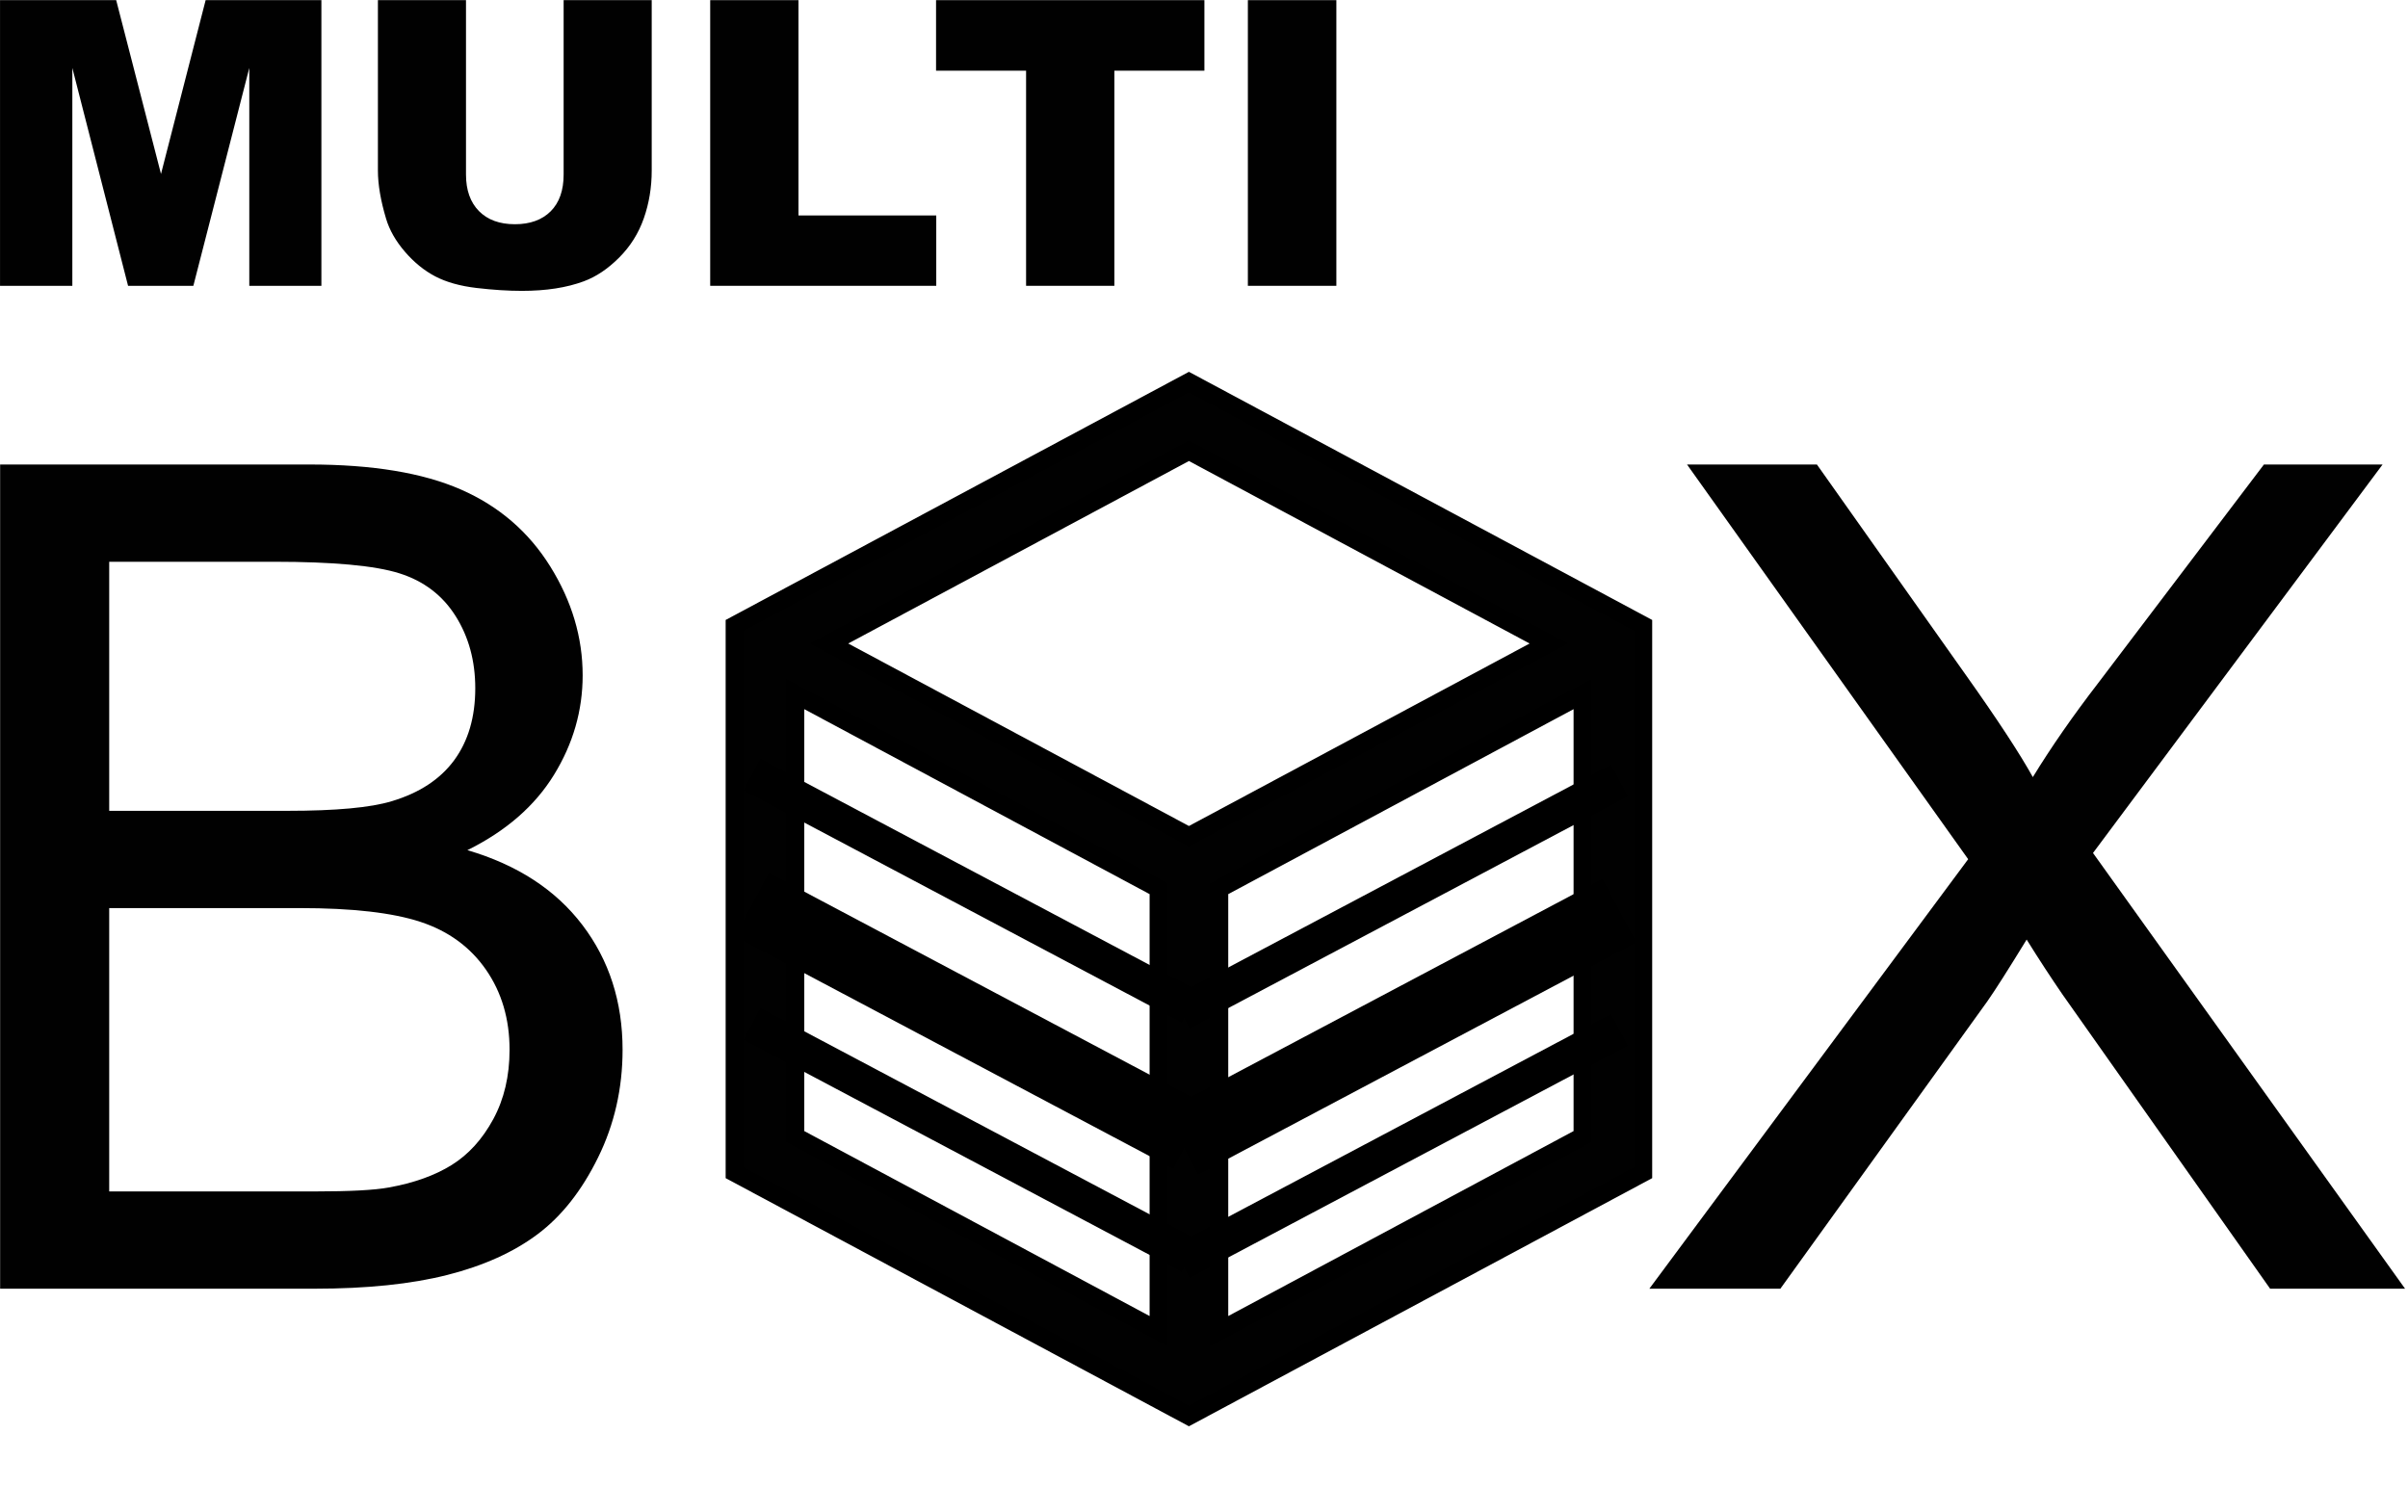
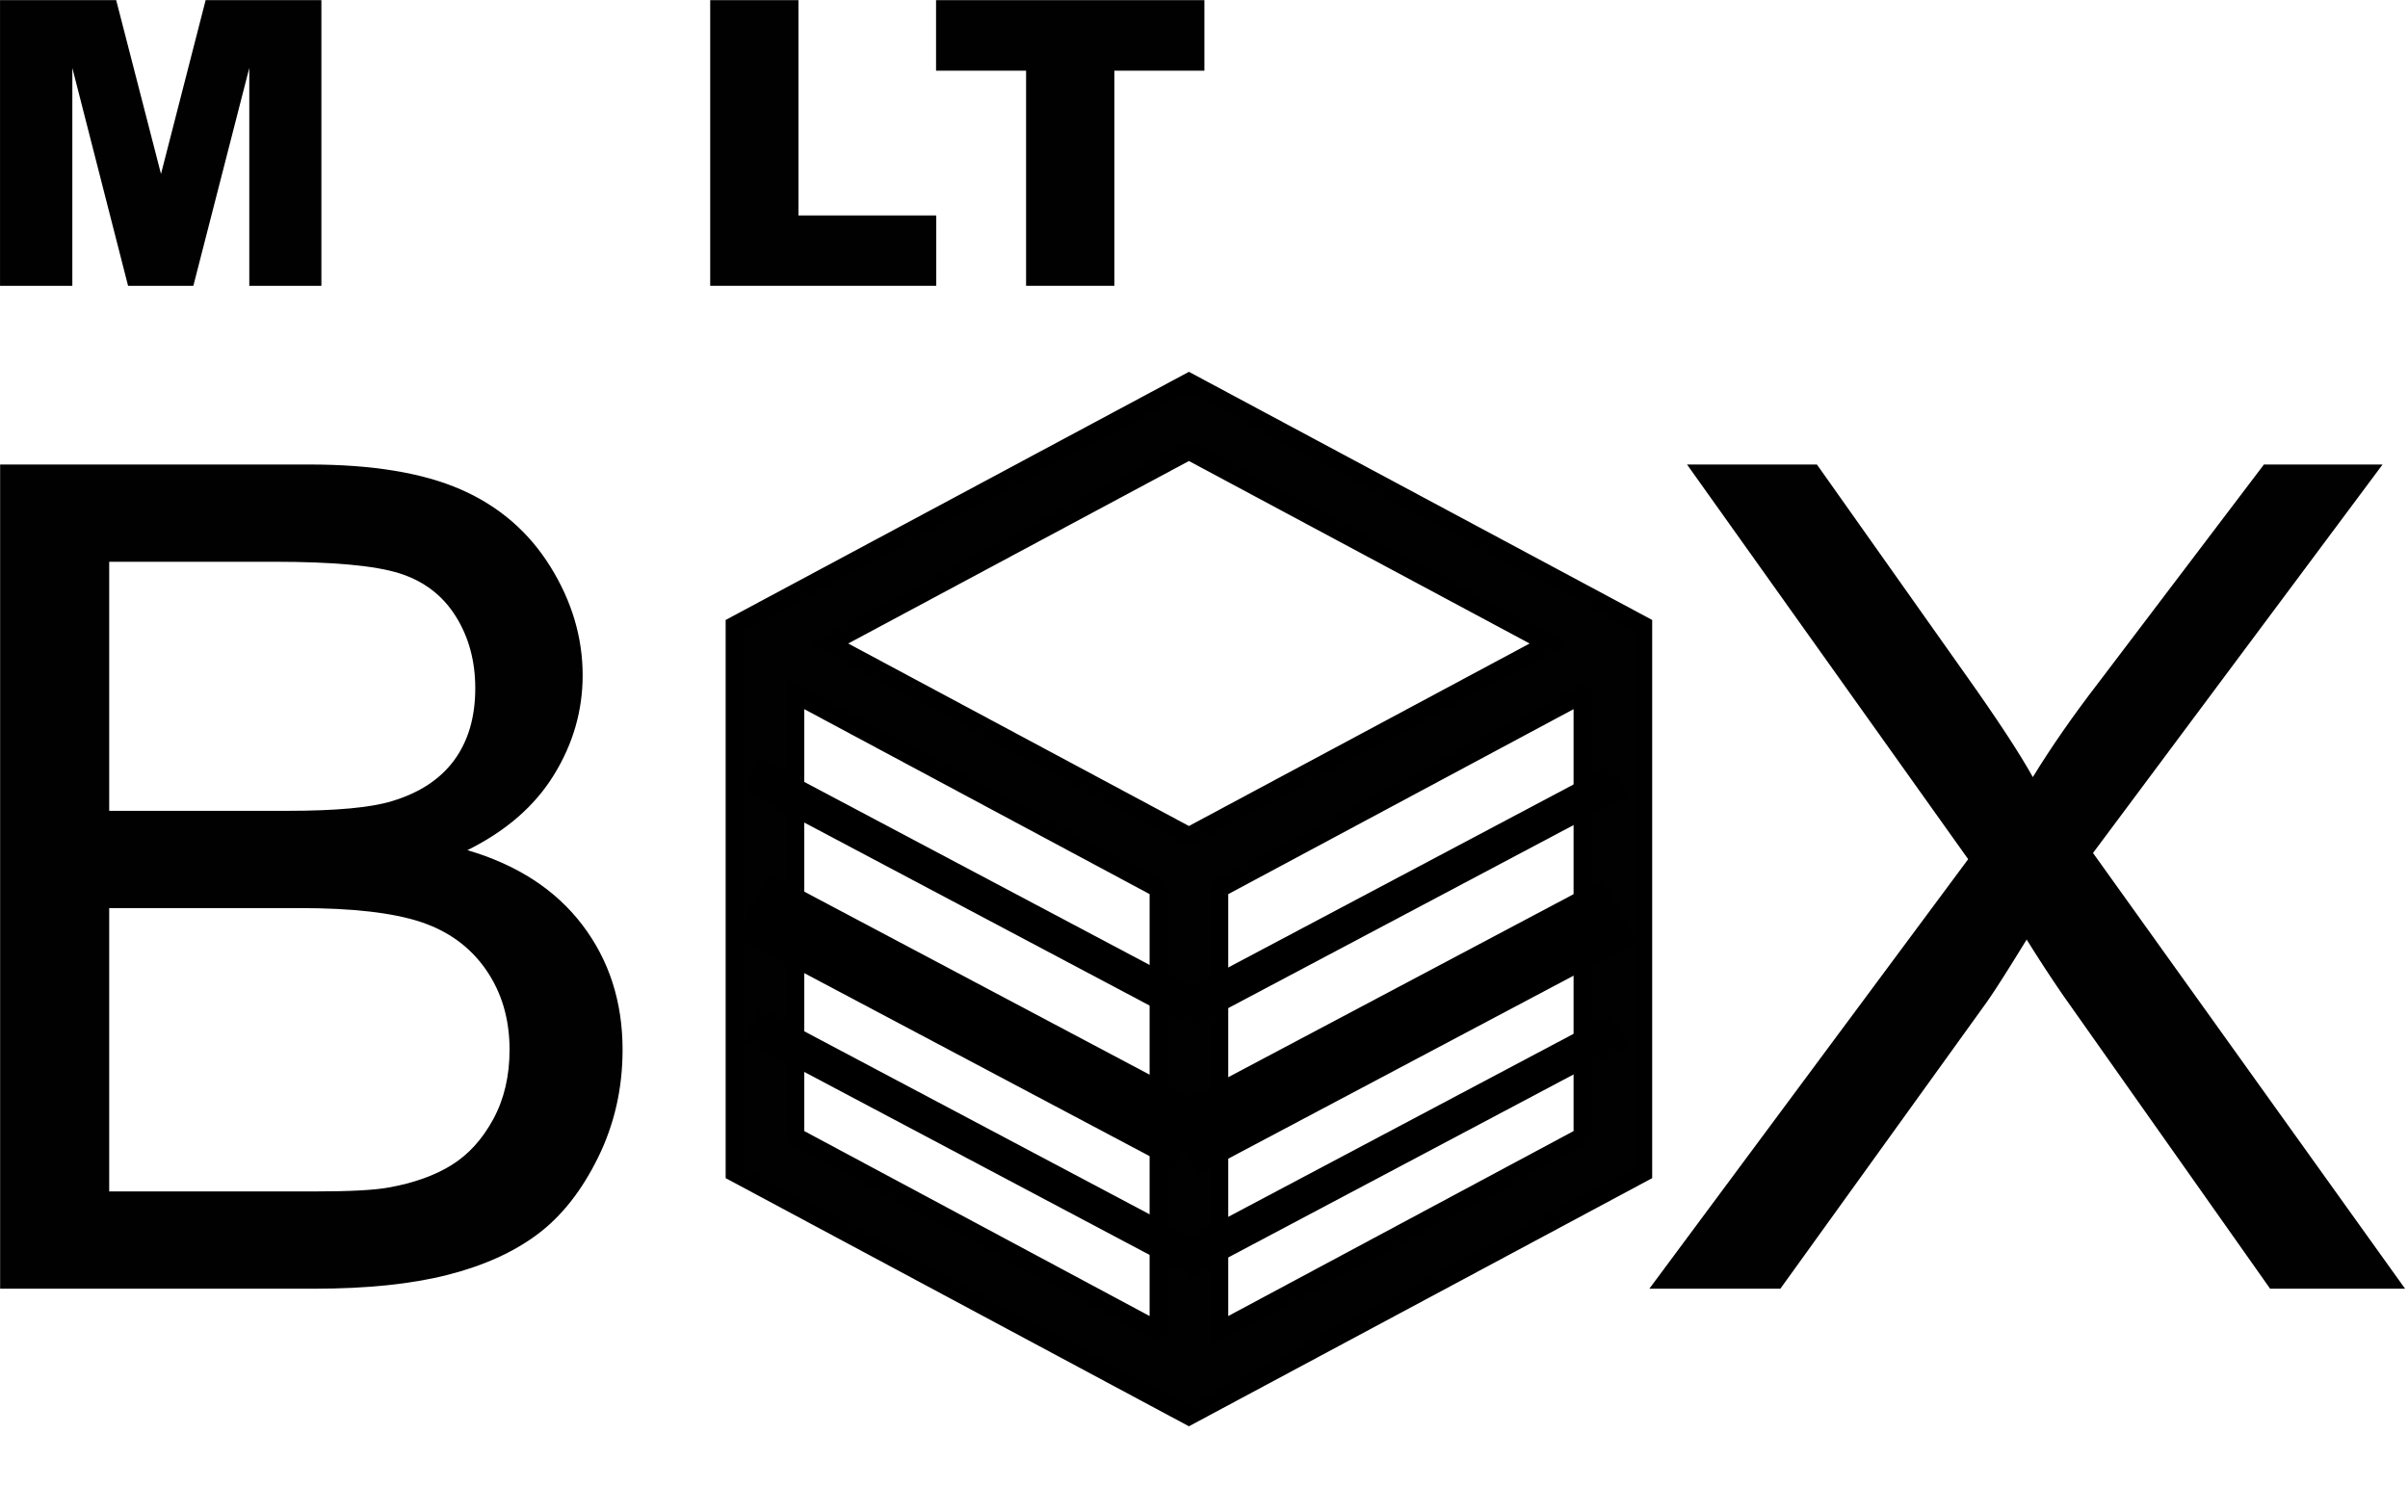
<svg xmlns="http://www.w3.org/2000/svg" width="100%" height="100%" viewBox="0 0 320 201" version="1.1" xml:space="preserve" style="fill-rule:evenodd;clip-rule:evenodd;stroke-miterlimit:10;">
  <g transform="matrix(1,0,0,1,-3837.69,-163.35)">
    <g transform="matrix(2.667,0,0,2.667,3775.75,0)">
      <path d="M23.226,61.256L29.014,61.256L31.247,69.918L33.471,61.256L39.239,61.256L39.239,75.492L35.646,75.492L35.646,64.635L32.859,75.492L29.606,75.492L26.829,64.635L26.829,75.492L23.226,75.492L23.226,61.256Z" style="fill:rgb(1,1,1);fill-rule:nonzero;" />
-       <path d="M51.309,61.256L55.698,61.256L55.698,69.743C55.698,70.585 55.567,71.379 55.305,72.127C55.043,72.875 54.632,73.529 54.072,74.089C53.512,74.649 52.925,75.042 52.309,75.269C51.455,75.586 50.429,75.744 49.231,75.744C48.539,75.744 47.783,75.696 46.964,75.599C46.145,75.502 45.46,75.309 44.91,75.021C44.36,74.733 43.856,74.323 43.4,73.793C42.944,73.262 42.631,72.715 42.463,72.151C42.191,71.245 42.055,70.442 42.055,69.743L42.055,61.256L46.444,61.256L46.444,69.947C46.444,70.724 46.66,71.331 47.09,71.768C47.521,72.205 48.118,72.423 48.882,72.423C49.639,72.423 50.233,72.208 50.664,71.778C51.094,71.347 51.309,70.737 51.309,69.947L51.309,61.256Z" style="fill:rgb(1,1,1);fill-rule:nonzero;" />
      <path d="M58.612,61.256L63.01,61.256L63.01,71.986L69.876,71.986L69.876,75.492L58.612,75.492L58.612,61.256Z" style="fill:rgb(1,1,1);fill-rule:nonzero;" />
      <path d="M69.866,61.256L83.237,61.256L83.237,64.771L78.751,64.771L78.751,75.492L74.352,75.492L74.352,64.771L69.866,64.771L69.866,61.256Z" style="fill:rgb(1,1,1);fill-rule:nonzero;" />
-       <rect x="85.403" y="61.256" width="4.409" height="14.236" style="fill:rgb(1,1,1);fill-rule:nonzero;" />
      <path d="M23.231,125.471L23.231,84.397L38.64,84.397C41.778,84.397 44.295,84.813 46.191,85.644C48.087,86.475 49.572,87.755 50.646,89.483C51.72,91.21 52.257,93.017 52.257,94.904C52.257,96.66 51.781,98.313 50.828,99.863C49.875,101.413 48.437,102.665 46.513,103.617C48.998,104.346 50.907,105.588 52.243,107.344C53.578,109.099 54.246,111.173 54.246,113.564C54.246,115.487 53.84,117.276 53.027,118.929C52.215,120.582 51.211,121.857 50.015,122.753C48.82,123.65 47.321,124.327 45.519,124.784C43.716,125.242 41.508,125.471 38.893,125.471L23.231,125.471ZM28.666,101.656L37.548,101.656C39.957,101.656 41.685,101.497 42.731,101.18C44.113,100.769 45.154,100.087 45.855,99.135C46.555,98.182 46.906,96.987 46.906,95.548C46.906,94.185 46.579,92.985 45.925,91.948C45.271,90.912 44.337,90.202 43.123,89.819C41.909,89.436 39.827,89.244 36.875,89.244L28.666,89.244L28.666,101.656ZM28.666,120.624L38.893,120.624C40.648,120.624 41.881,120.559 42.591,120.428C43.842,120.204 44.888,119.83 45.729,119.307C46.569,118.784 47.26,118.023 47.802,117.024C48.344,116.024 48.615,114.871 48.615,113.564C48.615,112.032 48.222,110.701 47.438,109.571C46.653,108.441 45.565,107.647 44.174,107.19C42.782,106.732 40.779,106.503 38.164,106.503L28.666,106.503L28.666,120.624Z" style="fill:rgb(1,1,1);fill-rule:nonzero;" />
      <path d="M105.408,125.471L121.294,104.066L107.285,84.397L113.757,84.397L121.21,94.932C122.76,97.117 123.862,98.798 124.516,99.975C125.431,98.481 126.514,96.921 127.766,95.296L136.031,84.397L141.943,84.397L127.514,103.757L143.063,125.471L136.339,125.471L126.001,110.818C125.422,109.977 124.824,109.062 124.208,108.072C123.292,109.566 122.639,110.594 122.246,111.154L111.936,125.471L105.408,125.471Z" style="fill:rgb(1,1,1);fill-rule:nonzero;" />
      <g transform="matrix(1,0,0,1,82.466,109.183)">
        <path d="M0,-6.26L-17.929,-15.865L0,-25.47L17.929,-15.865L0,-6.26ZM19.616,8.702L1.509,18.402L1.509,-3.645L19.616,-13.345L19.616,8.702ZM-1.509,18.402L-19.616,8.702L-19.616,-13.345L-1.509,-3.645L-1.509,18.402ZM-22.634,-16.769L-22.634,10.509L0,22.634L22.633,10.509L22.633,-16.769L0,-28.894L-22.634,-16.769Z" style="fill:rgb(1,1,1);fill-rule:nonzero;stroke:black;stroke-width:0.9px;" />
      </g>
      <g transform="matrix(0.883,0.468,0.468,-0.883,64.677,101.895)">
        <path d="M-1.44,-5.791L23.281,-5.791" style="fill:none;fill-rule:nonzero;stroke:black;stroke-width:3.59px;" />
      </g>
      <g transform="matrix(-0.883,0.468,0.468,0.883,86.069,122.639)">
        <path d="M-23.281,-5.791L1.44,-5.791" style="fill:none;fill-rule:nonzero;stroke:black;stroke-width:3.59px;" />
      </g>
      <g transform="matrix(0.883,0.468,0.468,-0.883,64.677,95.409)">
        <path d="M-1.44,-5.791L23.281,-5.791" style="fill:none;fill-rule:nonzero;stroke:black;stroke-width:1.79px;" />
      </g>
      <g transform="matrix(-0.883,0.468,0.468,0.883,86.069,116.153)">
        <path d="M-23.281,-5.791L1.44,-5.791" style="fill:none;fill-rule:nonzero;stroke:black;stroke-width:1.79px;" />
      </g>
      <g transform="matrix(0.883,0.468,0.468,-0.883,64.677,107.836)">
        <path d="M-1.44,-5.791L23.281,-5.791" style="fill:none;fill-rule:nonzero;stroke:black;stroke-width:1.79px;" />
      </g>
      <g transform="matrix(-0.883,0.468,0.468,0.883,86.069,128.58)">
        <path d="M-23.281,-5.791L1.44,-5.791" style="fill:none;fill-rule:nonzero;stroke:black;stroke-width:1.79px;" />
      </g>
    </g>
  </g>
</svg>